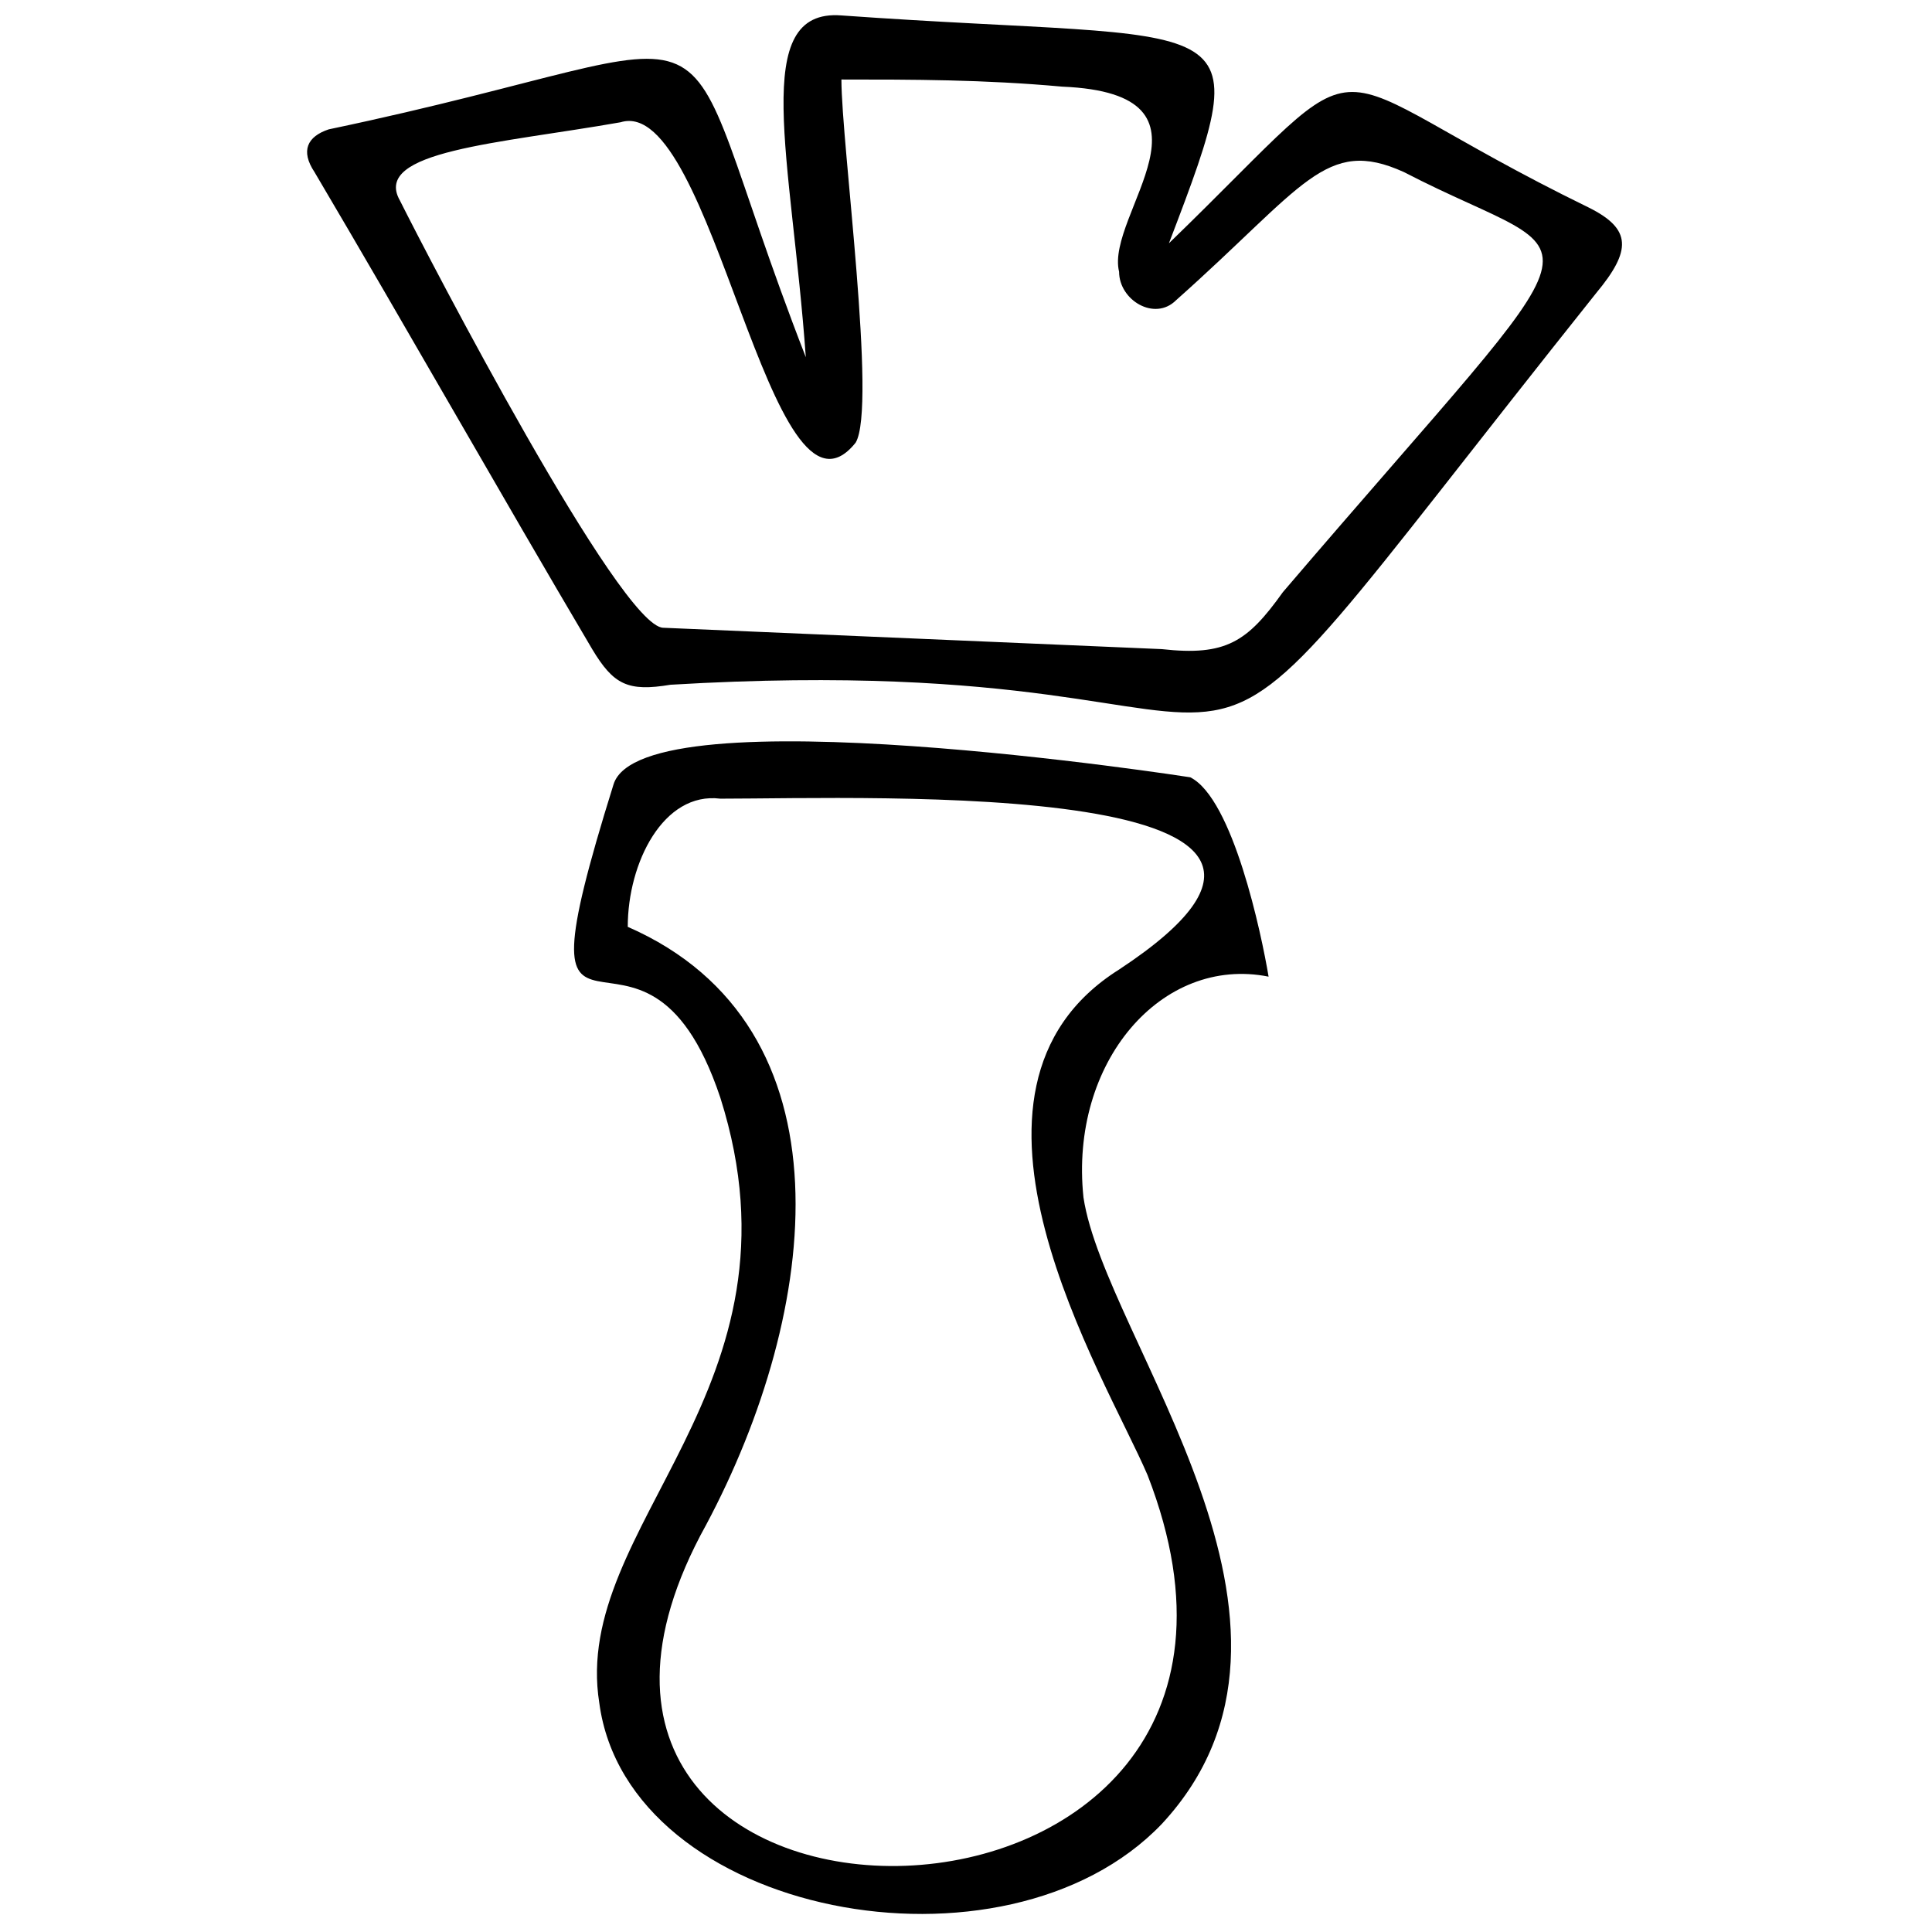
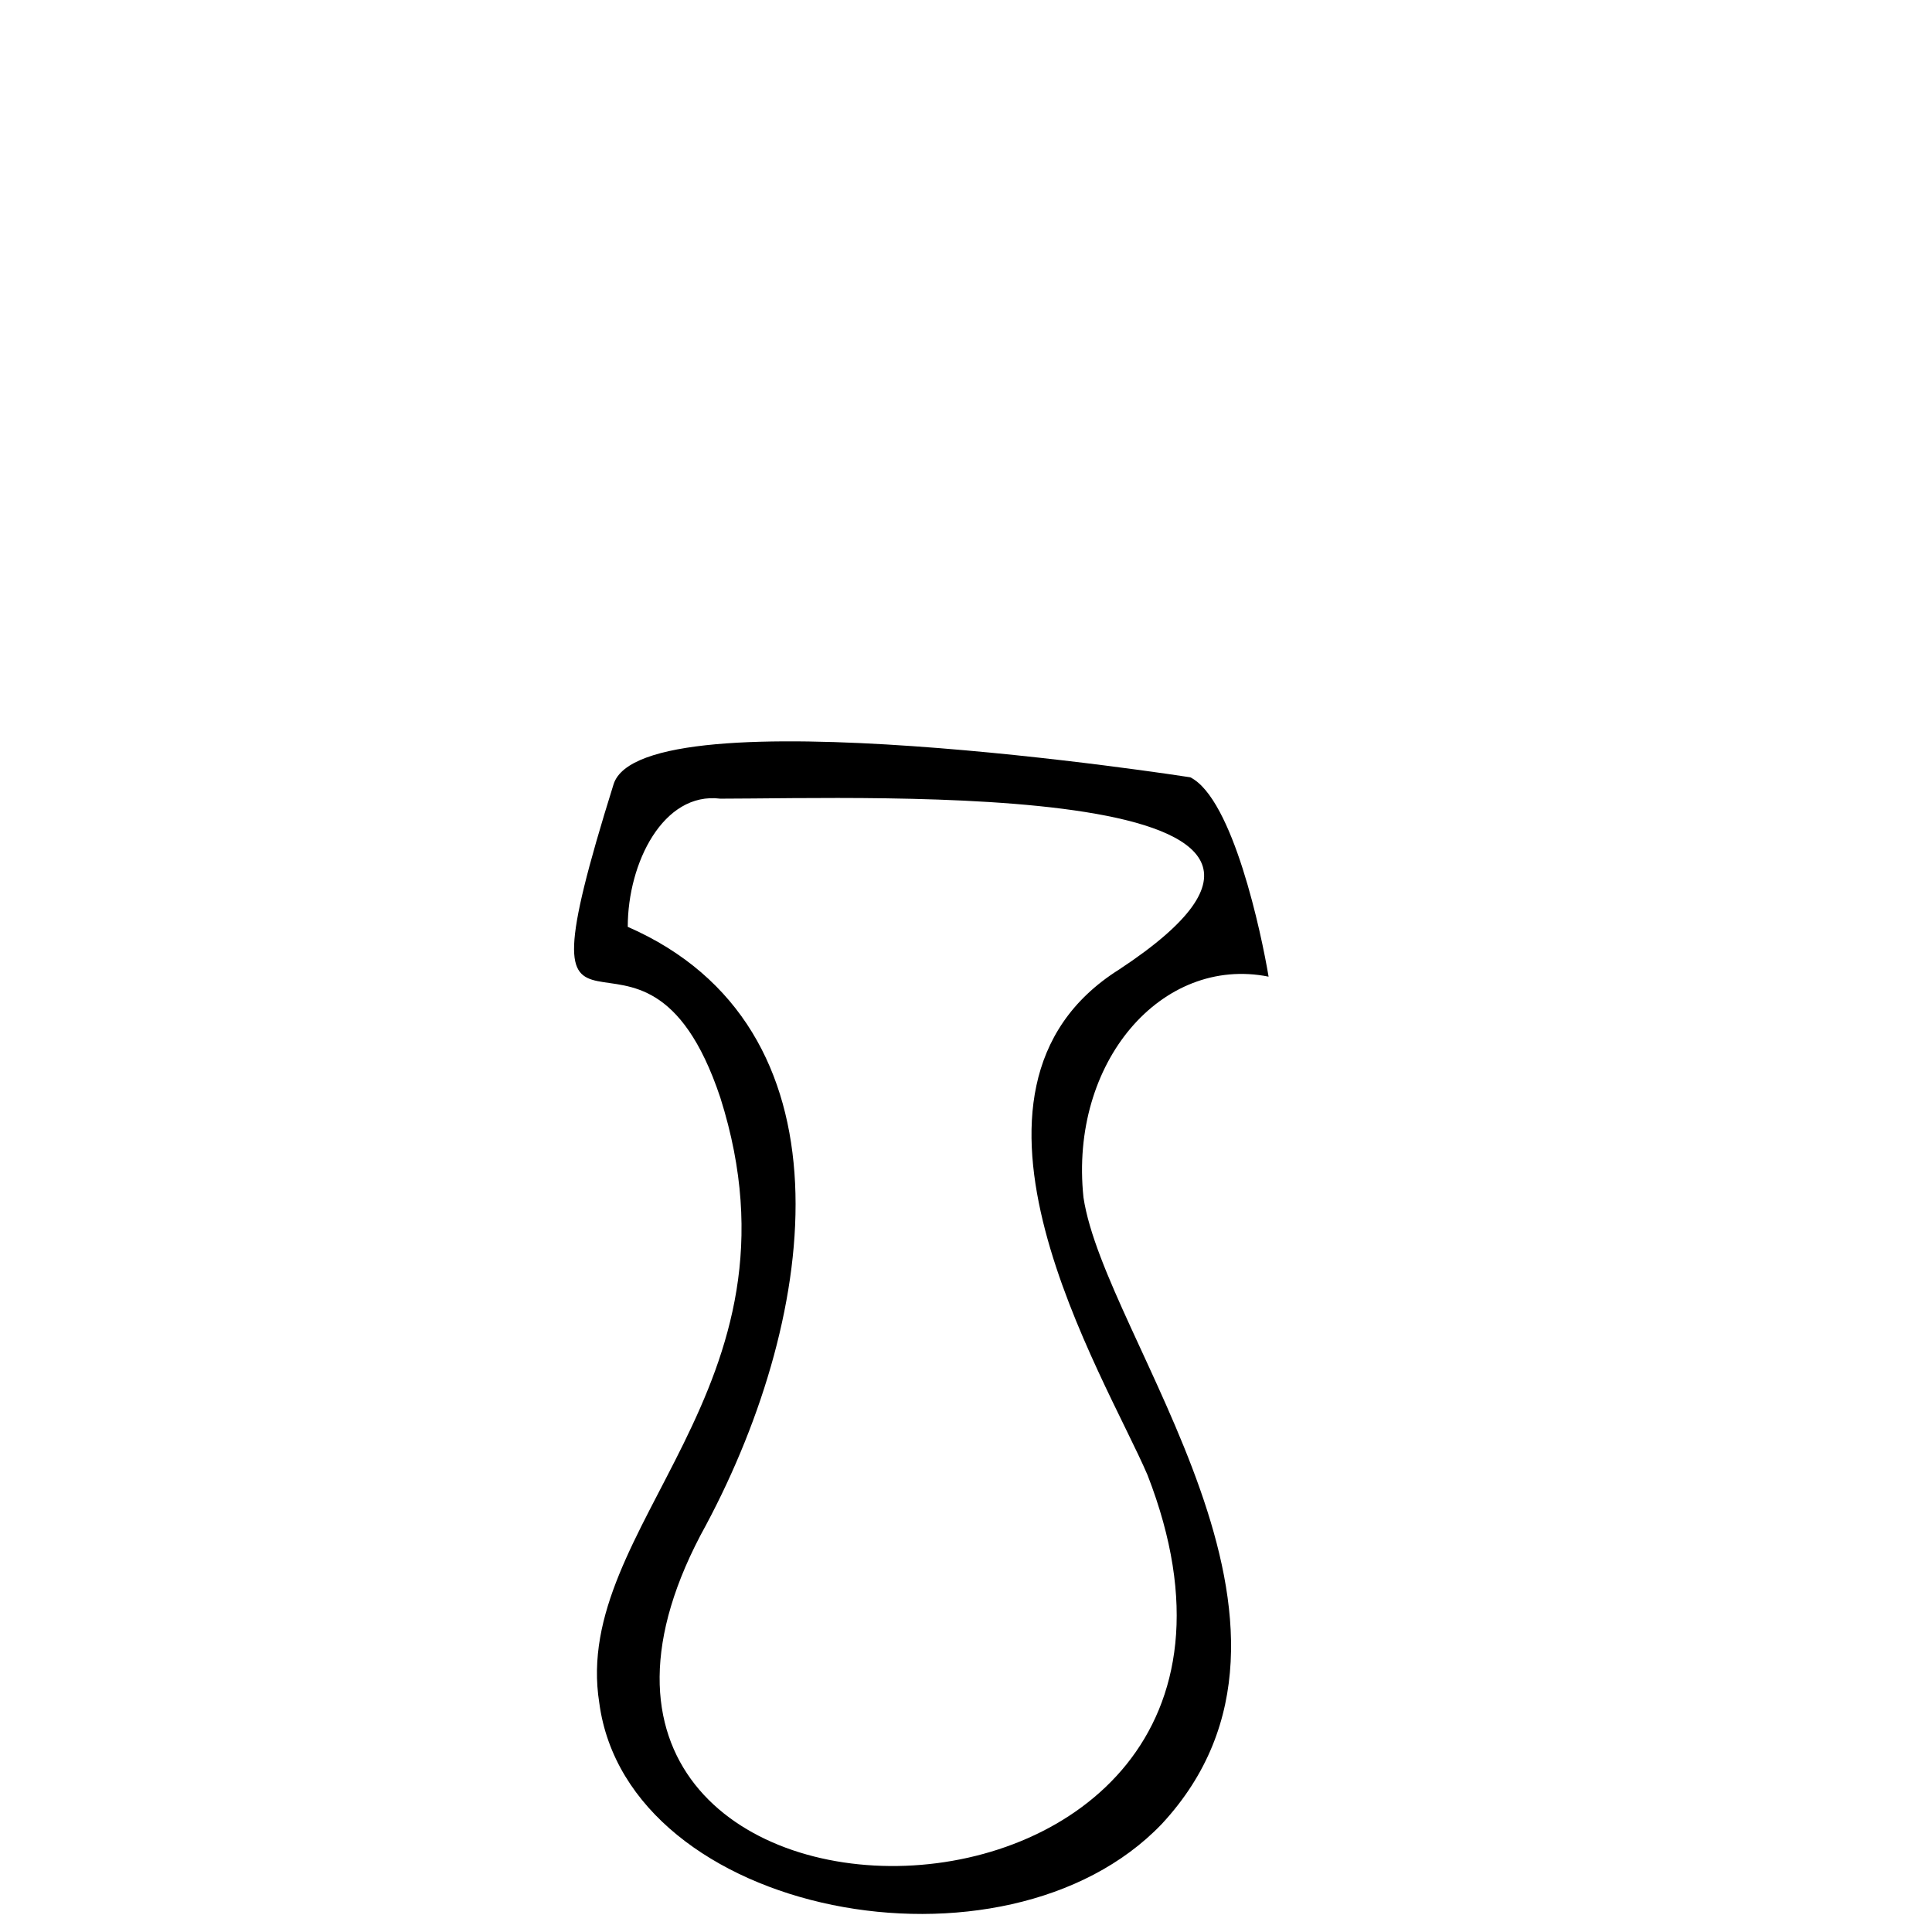
<svg xmlns="http://www.w3.org/2000/svg" width="800px" height="800px" version="1.1" viewBox="144 144 512 512">
  <defs>
    <clipPath id="b">
-       <path d="m296 340h185v311.9h-185z" />
+       <path d="m296 340h185v311.9h-185" />
    </clipPath>
    <clipPath id="a">
      <path d="m225 148.09h349v184.91h-349z" />
    </clipPath>
  </defs>
  <g>
    <g clip-path="url(#b)">
      <path d="m431.13 461.32c5.66 37.738 69.816 113.21 20.758 166.05-41.512 43.398-141.52 24.531-149.07-32.078-7.547-47.172 56.609-83.023 32.078-160.39-20.758-62.27-56.609 7.547-28.305-83.023 7.547-24.531 152.84-1.887 152.84-1.887 11.32 5.66 18.871 41.512 20.758 52.832-28.305-5.66-52.832 22.645-49.059 58.496zm-100.01 86.797c-67.93 122.65 169.82 122.65 116.99-13.207-11.32-26.418-58.496-101.89-7.547-133.97 77.363-50.945-66.043-45.285-105.67-45.285-15.094-1.887-24.531 16.98-24.531 33.965 60.383 26.418 50.945 101.89 20.758 158.5z" fill-rule="evenodd" />
    </g>
    <g clip-path="url(#a)">
-       <path d="m366.98 148.09c105.67 7.547 111.33-3.773 86.797 60.383 58.496-56.609 33.965-47.172 111.33-9.434 11.32 5.66 11.32 11.32 1.887 22.645-133.97 167.94-54.723 92.461-245.3 103.78-11.32 1.887-15.094 0-20.758-9.434-24.531-41.512-49.059-84.91-73.59-126.43-3.773-5.66-1.887-9.434 3.773-11.32 116.99-24.531 86.797-41.512 126.43 60.383-3.773-52.832-15.094-92.461 9.434-90.574zm149.07 41.512c-20.758-9.434-26.418 3.773-60.383 33.965-5.66 5.66-15.094 0-15.094-7.547-3.773-15.094 30.191-47.172-15.094-49.059-20.758-1.887-39.625-1.887-58.496-1.887 0 16.98 9.434 86.797 3.773 96.234-22.645 28.305-37.738-92.461-62.27-84.91-32.078 5.66-66.043 7.547-58.496 20.758 7.547 15.094 58.496 113.21 69.816 113.21 43.398 1.887 88.688 3.773 132.09 5.66 16.98 1.887 22.645-1.887 32.078-15.094 88.688-103.78 83.023-84.91 32.078-111.33z" fill-rule="evenodd" />
-     </g>
+       </g>
  </g>
</svg>